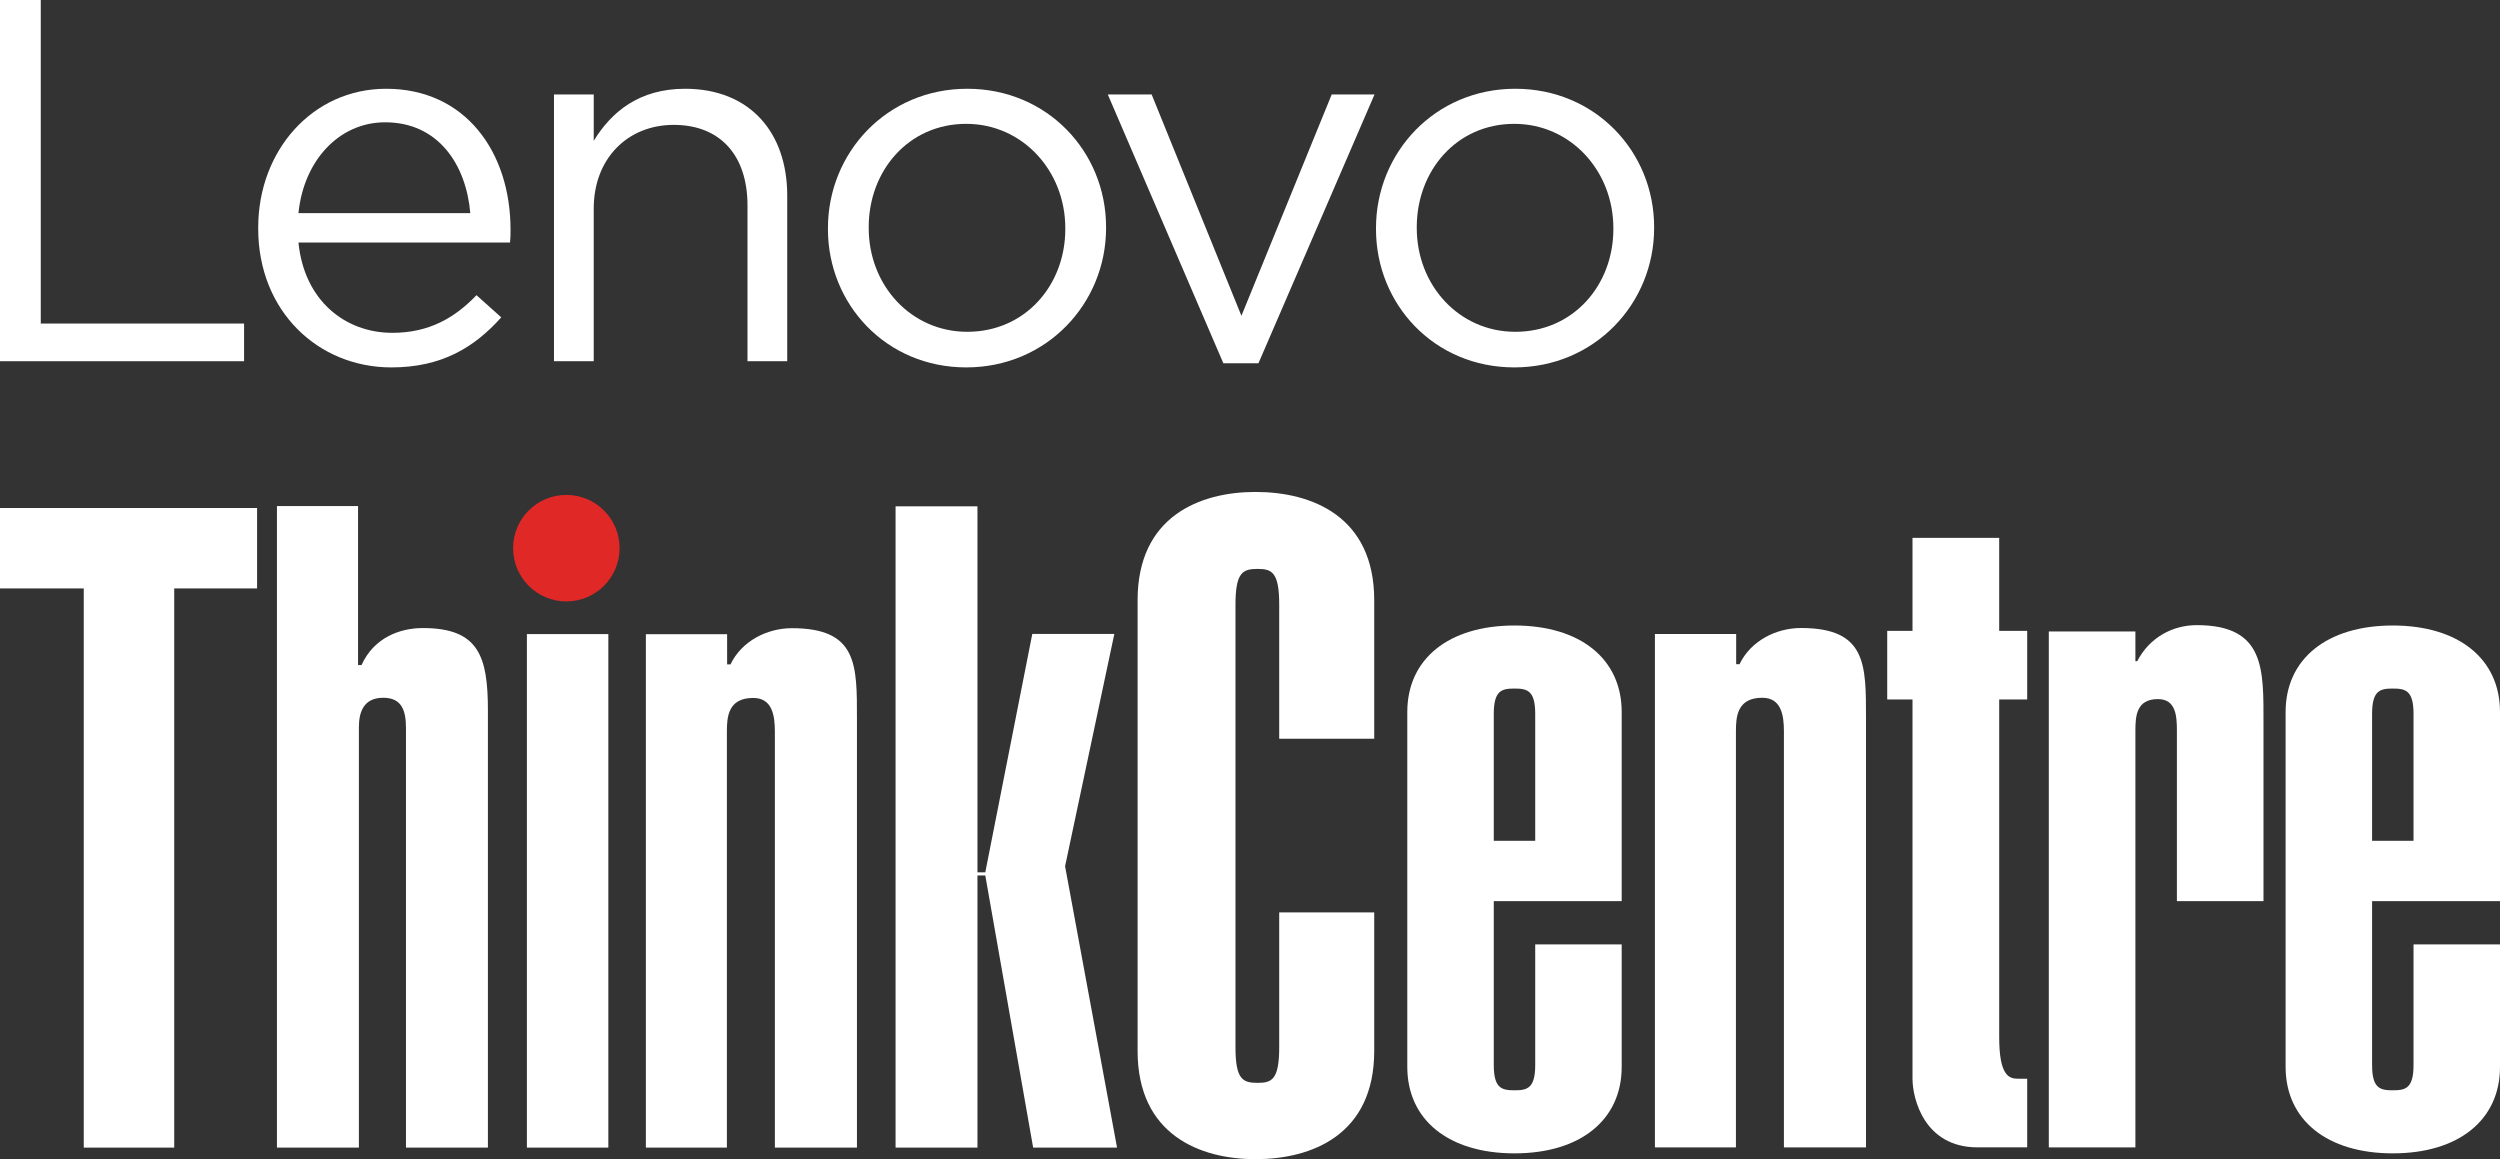
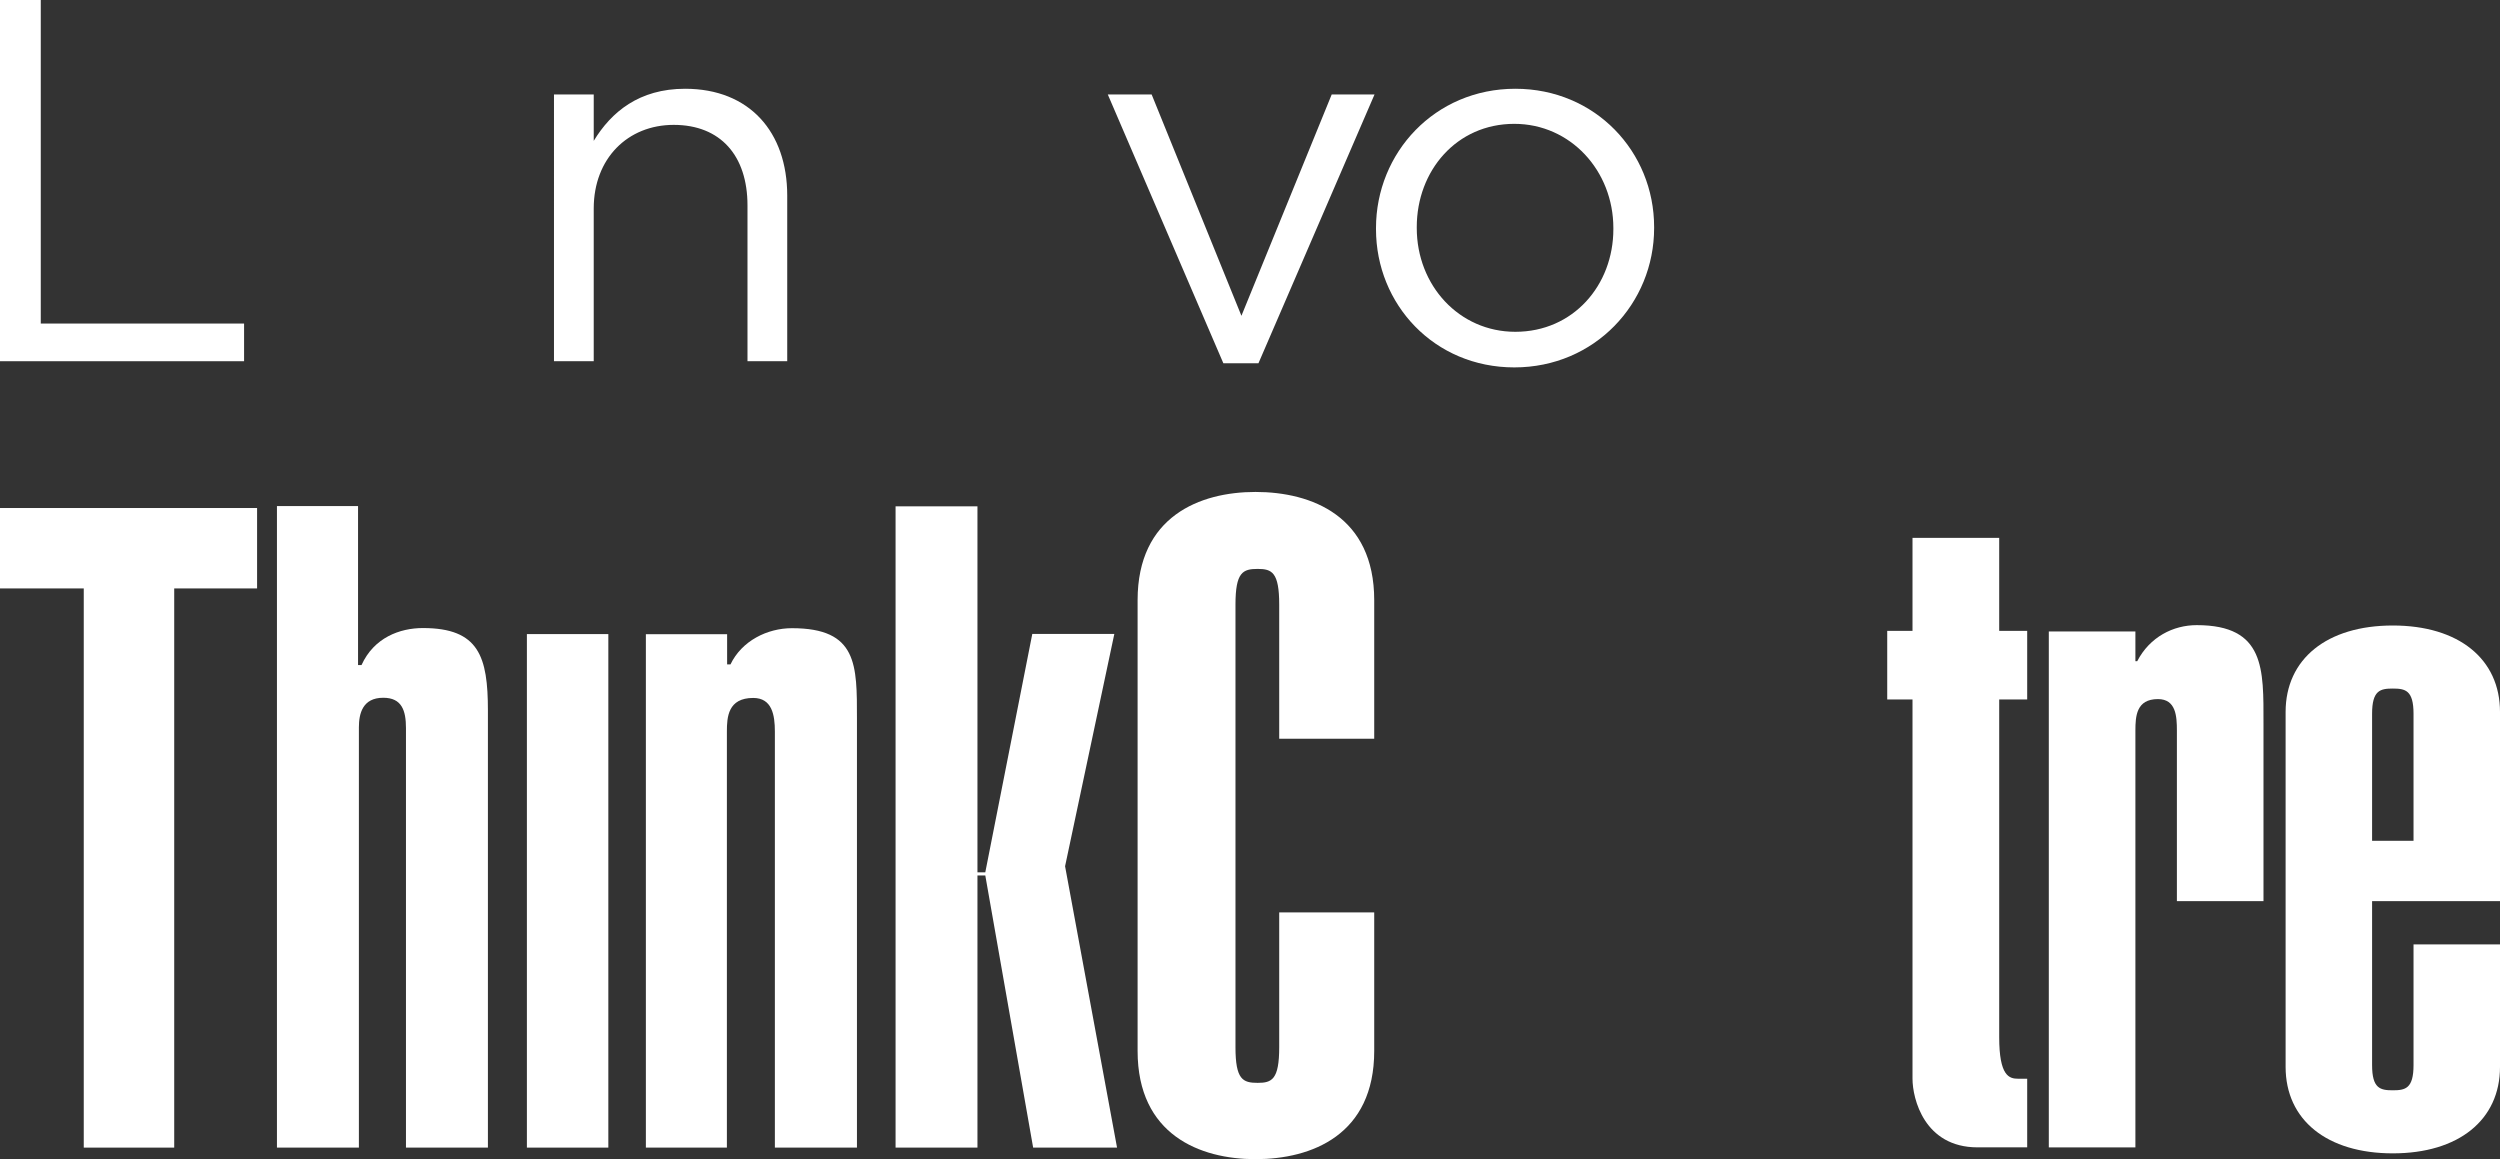
<svg xmlns="http://www.w3.org/2000/svg" id="Layer_1" viewBox="0 0 771.711 357.816">
  <rect x="0" y="0" width="771.711" height="357.816" fill="#333333" stroke="none" />
  <defs>
    <style>.cls-1{fill:#fff;}.cls-2{fill:#e02826;}</style>
  </defs>
  <g>
    <polygon class="cls-1" points="79.357 156.818 79.357 181.639 53.778 181.639 53.778 354.249 25.853 354.249 25.853 181.639 0 181.639 0 156.818 79.357 156.818 79.357 156.818" />
-     <path class="cls-2" d="m191.256,169.204c0,9.082-7.351,16.444-16.444,16.444s-16.425-7.362-16.425-16.444,7.348-16.432,16.425-16.432,16.444,7.353,16.444,16.432h0Z" />
    <path class="cls-1" d="m110.523,205.3h1.068c3.833-8.477,11.828-11.432,18.95-11.432,17.315,0,20.069,8.823,20.069,25.508v134.873h-25.296v-129.489c0-5.397-1.252-9.371-7.01-9.371-6.395,0-7.519,4.911-7.519,9.112v129.748h-25.296v-198.023h25.034v49.074h0Z" />
    <polygon class="cls-1" points="162.643 354.249 162.643 195.732 187.784 195.732 187.784 354.249 162.643 354.249 162.643 354.249" />
    <path class="cls-1" d="m199.372,195.767h25.078v9.327h1.037c3.468-7.257,11.34-11.181,18.973-11.181,20.29,0,20.068,11.307,20.068,27.986v132.351h-25.338v-128.453c0-5.06-.863-10.353-6.683-10.353-7.783,0-8.129,5.906-8.129,10.353v128.453h-25.008v-158.482h0Z" />
-     <path class="cls-1" d="m510.849,195.711h25.078v9.327h1.037c3.468-7.257,11.34-11.181,18.973-11.181,20.29,0,20.068,11.307,20.068,27.986v132.351h-25.338v-128.453c0-5.06-.863-10.353-6.683-10.353-7.783,0-8.129,5.906-8.129,10.353v128.453h-25.008v-158.482h0Z" />
    <polygon class="cls-1" points="276.449 354.249 276.449 156.291 301.724 156.291 301.724 269.273 304.144 269.273 318.653 195.686 343.976 195.686 328.772 267.399 344.814 354.249 318.916 354.249 304.144 270.235 301.724 270.235 301.724 354.249 276.449 354.249 276.449 354.249" />
    <path class="cls-1" d="m394.872,281.648v41.607c0,10.02-2.284,11.006-6.646,11.006-4.569,0-6.854-.986-6.854-11.006v-136.633c0-10.02,2.284-11.006,6.854-11.006,4.362,0,6.646.986,6.646,11.006v41.404h29.328v-42.77c0-25.884-19.249-33.399-36.652-33.399-17.14,0-36.389,7.515-36.389,33.399v139.163c0,25.883,19.249,33.398,36.389,33.398,17.403,0,36.652-7.515,36.652-33.398v-42.771h-29.328Z" />
    <path class="cls-1" d="m632.435,194.919h26.73v9.188h.557c3.899-7.518,11.138-11.137,18.377-11.137,21.161,0,20.604,13.643,20.604,30.349v54.851h-26.73v-52.623c0-4.455-.278-9.746-5.847-9.746-6.683,0-6.961,5.29-6.961,9.746v128.636h-26.73v-159.263Z" />
-     <path class="cls-1" d="m500.59,291.515v37.815c0,16.405-12.791,26.693-33.089,26.693s-33.089-10.288-33.089-26.693v-109.554c0-16.406,12.791-26.693,33.089-26.693s33.089,10.288,33.089,26.693v58.391h-39.484v50.607c0,7.229,2.503,7.785,6.395,7.785s6.396-.556,6.396-7.785v-37.26h26.693Zm-26.693-71.182c0-7.229-2.503-7.786-6.396-7.786s-6.395.557-6.395,7.786v39.206h12.791v-39.206Z" />
    <path class="cls-1" d="m771.711,291.515v37.815c0,16.405-12.791,26.693-33.089,26.693s-33.089-10.288-33.089-26.693v-109.554c0-16.406,12.791-26.693,33.089-26.693s33.089,10.288,33.089,26.693v58.391h-39.484v50.607c0,7.229,2.503,7.785,6.395,7.785s6.396-.556,6.396-7.785v-37.26h26.693Zm-26.693-71.182c0-7.229-2.503-7.786-6.396-7.786s-6.395.557-6.395,7.786v39.206h12.791v-39.206Z" />
    <path class="cls-1" d="m617.122,194.733h8.641v21.184h-8.641v104.249c0,11.986,3.066,12.822,5.854,12.822h2.787v21.184h-15.33c-16.446,0-20.07-15.052-20.07-21.184v-117.071h-7.804v-21.184h7.804v-28.71h26.759v28.71Z" />
  </g>
  <g>
    <path class="cls-1" d="m0,0h12.584v99.875h62.759v11.627H0V0Z" />
-     <path class="cls-1" d="m79.705,70.564v-.318c0-23.732,16.724-42.846,39.502-42.846,24.371,0,38.388,19.432,38.388,43.485,0,1.593,0,2.547-.157,3.98h-65.306c1.751,17.842,14.334,27.875,28.99,27.875,11.306,0,19.271-4.619,25.961-11.627l7.647,6.851c-8.283,9.237-18.32,15.449-33.93,15.449-22.618,0-41.095-17.363-41.095-42.849Zm65.466-4.776c-1.272-14.973-9.873-28.036-26.282-28.036-14.334,0-25.165,11.948-26.758,28.036h53.04Z" />
    <path class="cls-1" d="m171.006,29.15h12.269v14.334c5.415-8.919,14.016-16.085,28.193-16.085,19.907,0,31.537,13.377,31.537,32.969v51.132h-12.266v-48.103c0-15.291-8.28-24.85-22.778-24.85-14.177,0-24.686,10.355-24.686,25.804v47.149h-12.269V29.15Z" />
-     <path class="cls-1" d="m255.574,70.724v-.318c0-23.257,18.16-43.006,43.006-43.006,24.689,0,42.846,19.432,42.846,42.688v.318c0,23.254-18.314,43.006-43.167,43.006-24.686,0-42.685-19.432-42.685-42.688Zm73.268,0v-.318c0-17.681-13.22-32.176-30.583-32.176-17.838,0-30.101,14.495-30.101,31.858v.318c0,17.681,13.059,32.015,30.422,32.015,17.838,0,30.262-14.334,30.262-31.697Z" />
    <path class="cls-1" d="m341.954,29.15h13.538l27.718,68.335,27.872-68.335h13.22l-35.838,82.987h-10.83l-35.68-82.987Z" />
    <path class="cls-1" d="m424.749,70.724v-.318c0-23.257,18.156-43.006,43.009-43.006,24.686,0,42.846,19.432,42.846,42.688v.318c0,23.254-18.317,43.006-43.167,43.006-24.689,0-42.688-19.432-42.688-42.688Zm73.271,0v-.318c0-17.681-13.22-32.176-30.583-32.176-17.838,0-30.104,14.495-30.104,31.858v.318c0,17.681,13.062,32.015,30.425,32.015,17.838,0,30.262-14.334,30.262-31.697Z" />
  </g>
</svg>